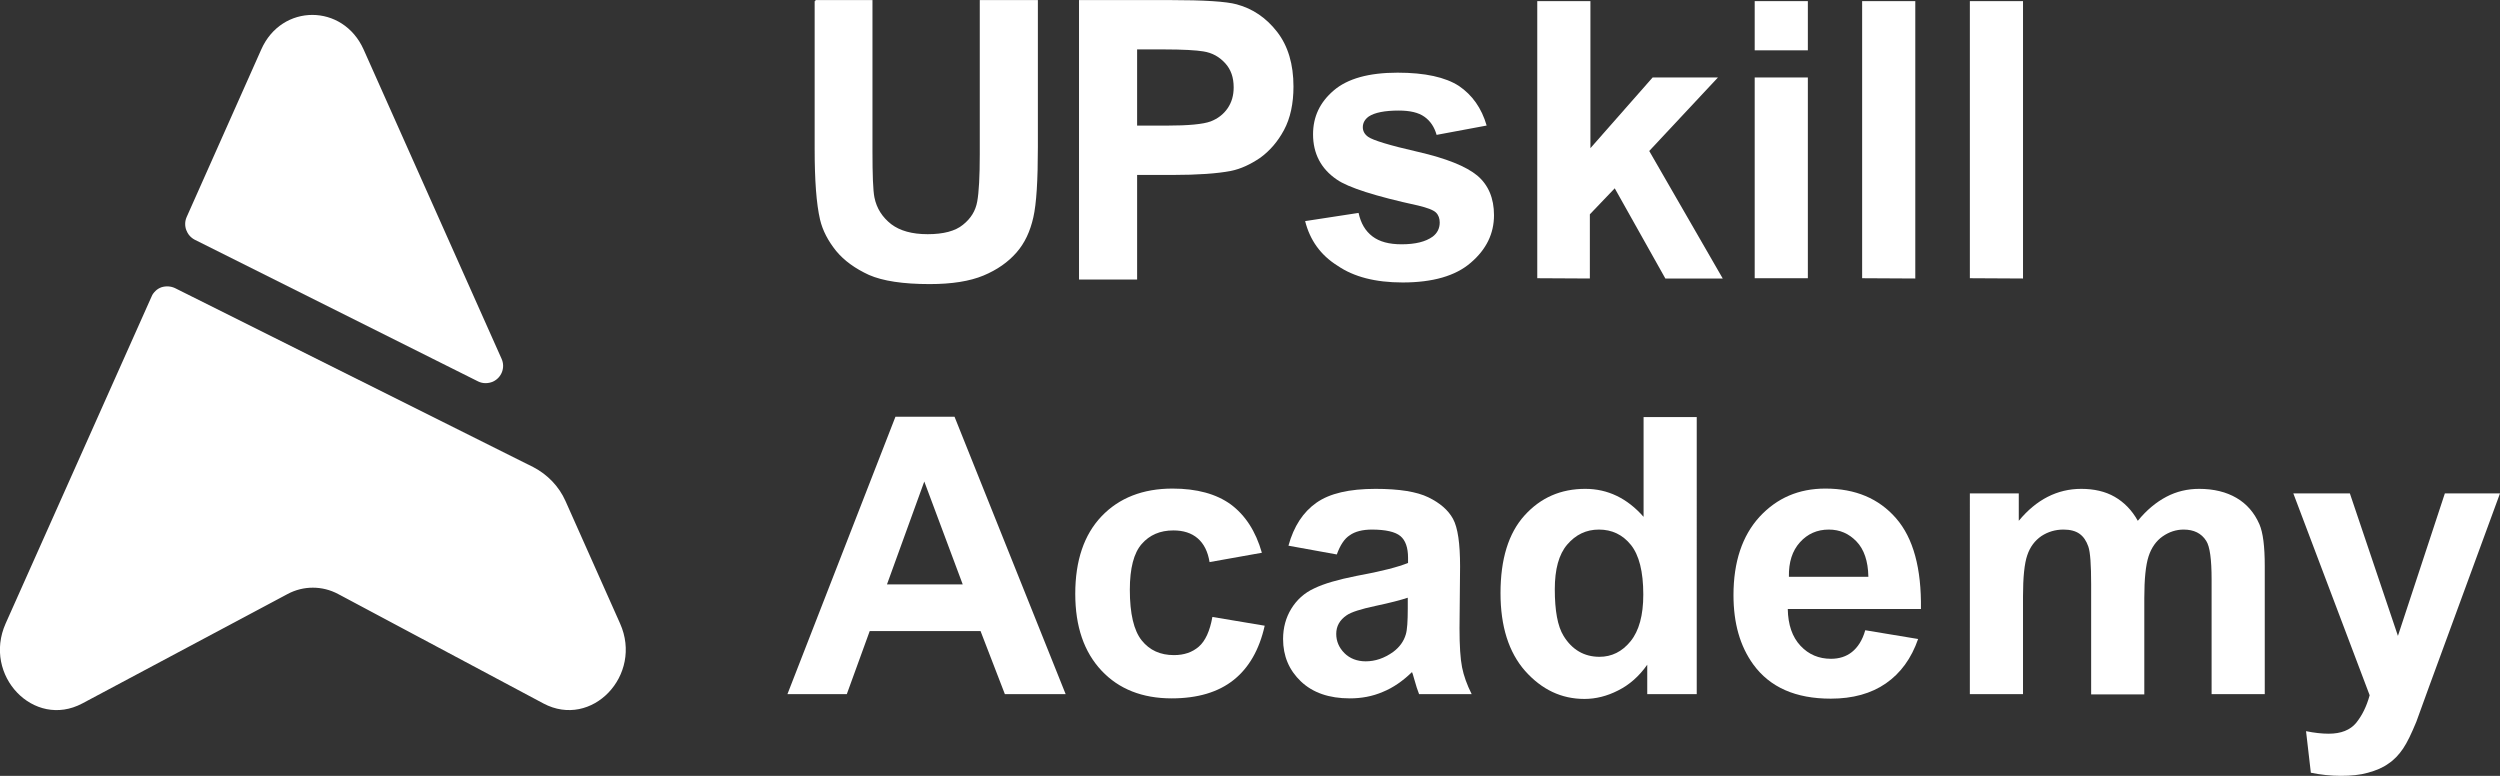
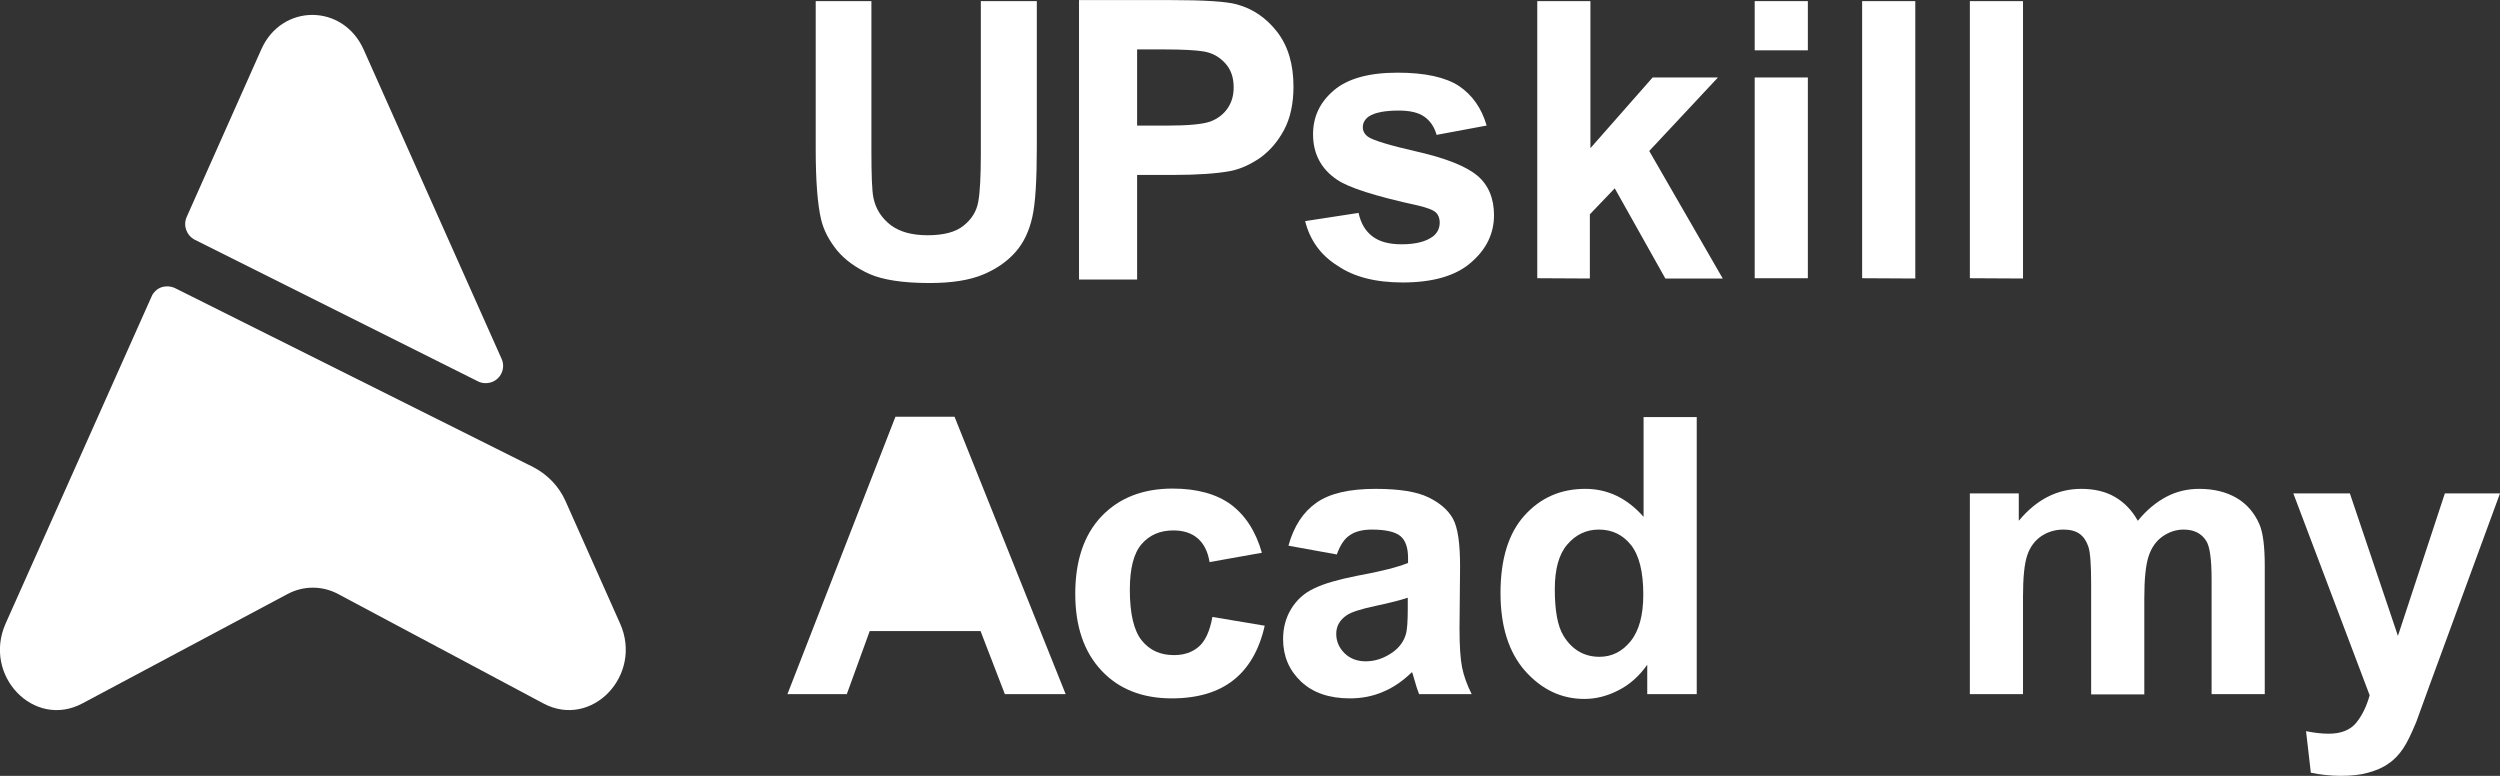
<svg xmlns="http://www.w3.org/2000/svg" version="1.1" id="Layer_1" x="0px" y="0px" viewBox="0 0 884.2 274.4" style="enable-background:new 0 0 884.2 274.4;" xml:space="preserve">
  <rect x="0" y="0" width="884.2" height="274.4" fill="#333333" stroke="none" />
  <style type="text/css">
	.st0{enable-background:new    ;}
	.st1{fill:#FFFFFF;}
	.st2{fill:none;stroke:#FFFFFF;stroke-width:0.75;stroke-miterlimit:10;}
</style>
  <g class="st0">
    <path class="st1" d="M288.4,0.4h19.8v53.1c0,8.4,0.2,13.9,0.7,16.4c0.8,4,2.9,7.2,6.1,9.7c3.2,2.4,7.5,3.6,13.1,3.6   s9.9-1.1,12.7-3.4c2.9-2.3,4.6-5.1,5.2-8.5c0.6-3.3,0.9-8.9,0.9-16.7V0.4h19.8v51.5c0,11.8-0.5,20.1-1.6,24.9   c-1.1,4.9-3,9-5.9,12.3s-6.7,6-11.5,8s-11.1,3-18.9,3c-9.4,0-16.5-1.1-21.3-3.2c-4.8-2.2-8.7-5-11.5-8.4c-2.8-3.5-4.7-7.1-5.6-10.9   c-1.3-5.6-1.9-13.9-1.9-24.9V0.4H288.4z" />
  </g>
  <g class="st0">
-     <path class="st2" d="M288.4,0.4h19.8v53.1c0,8.4,0.2,13.9,0.7,16.4c0.8,4,2.9,7.2,6.1,9.7c3.2,2.4,7.5,3.6,13.1,3.6   s9.9-1.1,12.7-3.4c2.9-2.3,4.6-5.1,5.2-8.5c0.6-3.3,0.9-8.9,0.9-16.7V0.4h19.8v51.5c0,11.8-0.5,20.1-1.6,24.9   c-1.1,4.9-3,9-5.9,12.3s-6.7,6-11.5,8s-11.1,3-18.9,3c-9.4,0-16.5-1.1-21.3-3.2c-4.8-2.2-8.7-5-11.5-8.4c-2.8-3.5-4.7-7.1-5.6-10.9   c-1.3-5.6-1.9-13.9-1.9-24.9V0.4H288.4z" />
-   </g>
+     </g>
  <g class="st0">
    <path class="st1" d="M382,98.4v-98h31.8c12,0,19.9,0.5,23.5,1.5c5.6,1.5,10.3,4.7,14.1,9.6c3.8,4.9,5.7,11.3,5.7,19.1   c0,6-1.1,11.1-3.3,15.2c-2.2,4.1-5,7.3-8.3,9.7c-3.4,2.3-6.8,3.9-10.3,4.6c-4.7,0.9-11.6,1.4-20.5,1.4h-12.9v37H382V98.4z    M401.8,17v27.8h10.8c7.8,0,13-0.5,15.7-1.5c2.6-1,4.7-2.6,6.2-4.8c1.5-2.2,2.2-4.7,2.2-7.6c0-3.6-1-6.5-3.1-8.8s-4.7-3.8-8-4.3   c-2.4-0.4-7.1-0.7-14.2-0.7h-9.6V17z" />
  </g>
  <g class="st0">
    <path class="st2" d="M382,98.4v-98h31.8c12,0,19.9,0.5,23.5,1.5c5.6,1.5,10.3,4.7,14.1,9.6c3.8,4.9,5.7,11.3,5.7,19.1   c0,6-1.1,11.1-3.3,15.2c-2.2,4.1-5,7.3-8.3,9.7c-3.4,2.3-6.8,3.9-10.3,4.6c-4.7,0.9-11.6,1.4-20.5,1.4h-12.9v37H382V98.4z    M401.8,17v27.8h10.8c7.8,0,13-0.5,15.7-1.5c2.6-1,4.7-2.6,6.2-4.8c1.5-2.2,2.2-4.7,2.2-7.6c0-3.6-1-6.5-3.1-8.8s-4.7-3.8-8-4.3   c-2.4-0.4-7.1-0.7-14.2-0.7h-9.6V17z" />
  </g>
  <g class="st0">
    <path class="st1" d="M461.6,78.2l18.9-2.9c0.8,3.7,2.4,6.4,4.9,8.3s5.9,2.8,10.3,2.8c4.9,0,8.5-0.9,11-2.7c1.6-1.2,2.5-2.9,2.5-5   c0-1.4-0.4-2.6-1.3-3.5s-3-1.7-6.3-2.5c-15.2-3.3-24.8-6.4-28.8-9.2c-5.6-3.8-8.4-9.2-8.4-16c0-6.2,2.4-11.3,7.3-15.5   s12.4-6.3,22.6-6.3c9.7,0,16.9,1.6,21.7,4.7c4.7,3.2,8,7.8,9.8,14l-17.7,3.3c-0.8-2.8-2.2-4.9-4.3-6.4c-2.1-1.5-5.1-2.2-9.1-2.2   c-4.9,0-8.5,0.7-10.6,2.1c-1.4,1-2.1,2.3-2.1,3.8c0,1.3,0.6,2.5,1.9,3.4c1.7,1.2,7.5,3,17.6,5.3c10,2.3,17,5.1,21,8.4   c3.9,3.3,5.9,8,5.9,14c0,6.5-2.7,12.1-8.2,16.8c-5.4,4.7-13.5,7-24.1,7c-9.7,0-17.3-2-23-5.9C467,90.2,463.3,84.9,461.6,78.2z" />
    <path class="st1" d="M543.7,98.4v-98h18.8v52l22-25h23.1l-24.3,26l26,45.1H589l-17.9-31.9l-8.8,9.2v22.7L543.7,98.4L543.7,98.4z" />
    <path class="st1" d="M620.6,17.8V0.4h18.8v17.4H620.6z M620.6,98.4v-71h18.8v71H620.6z" />
    <path class="st1" d="M658.6,98.4v-98h18.8v98.1L658.6,98.4L658.6,98.4z" />
    <path class="st1" d="M696.7,98.4v-98h18.8v98.1L696.7,98.4L696.7,98.4z" />
  </g>
  <g class="st0">
-     <path class="st1" d="M376.9,245.5h-21.5l-8.6-22.3h-39.2l-8.1,22.3h-21l38.2-98.1h20.9L376.9,245.5z M340.5,206.7l-13.6-36.4   l-13.2,36.4H340.5z" />
+     <path class="st1" d="M376.9,245.5h-21.5l-8.6-22.3h-39.2l-8.1,22.3h-21l38.2-98.1h20.9L376.9,245.5z M340.5,206.7l-13.6-36.4   H340.5z" />
  </g>
  <g class="st0">
    <path class="st1" d="M446.3,195.5l-18.5,3.3c-0.6-3.7-2-6.5-4.2-8.4s-5.1-2.8-8.6-2.8c-4.7,0-8.4,1.6-11.2,4.8   c-2.8,3.2-4.2,8.6-4.2,16.2c0,8.4,1.4,14.4,4.2,17.9c2.8,3.5,6.6,5.2,11.4,5.2c3.6,0,6.5-1,8.8-3s3.9-5.5,4.8-10.5l18.5,3.1   c-1.9,8.5-5.6,14.9-11,19.2c-5.4,4.3-12.7,6.5-21.9,6.5c-10.4,0-18.7-3.3-24.8-9.8c-6.2-6.6-9.3-15.6-9.3-27.2   c0-11.7,3.1-20.9,9.3-27.4c6.2-6.5,14.6-9.8,25.1-9.8c8.6,0,15.5,1.9,20.6,5.6C440.4,182.2,444.1,187.8,446.3,195.5z" />
  </g>
  <g class="st0">
    <path class="st1" d="M472.8,196.1l-17.1-3.1c1.9-6.9,5.2-11.9,9.9-15.2c4.7-3.3,11.6-4.9,20.9-4.9c8.4,0,14.6,1,18.7,3   s7,4.5,8.7,7.6s2.5,8.7,2.5,16.8l-0.2,21.9c0,6.2,0.3,10.8,0.9,13.8c0.6,3,1.7,6.1,3.4,9.5h-18.6c-0.5-1.2-1.1-3.1-1.8-5.6   c-0.3-1.1-0.5-1.8-0.7-2.2c-3.2,3.1-6.6,5.5-10.3,7c-3.7,1.6-7.6,2.3-11.7,2.3c-7.3,0-13.1-2-17.3-6c-4.2-4-6.3-9-6.3-15   c0-4,1-7.6,2.9-10.7c1.9-3.1,4.6-5.6,8.1-7.2c3.5-1.7,8.4-3.1,14.9-4.4c8.8-1.6,14.9-3.2,18.3-4.6v-1.8c0-3.6-0.9-6.2-2.7-7.7   c-1.8-1.5-5.2-2.3-10.1-2.3c-3.3,0-6,0.7-7.8,2C475.5,190.5,474,192.8,472.8,196.1z M497.9,211.4c-2.4,0.8-6.2,1.8-11.4,2.9   c-5.2,1.1-8.6,2.2-10.2,3.3c-2.5,1.7-3.7,3.9-3.7,6.6c0,2.6,1,4.9,2.9,6.8s4.5,2.9,7.5,2.9c3.4,0,6.6-1.1,9.7-3.3   c2.3-1.7,3.8-3.8,4.5-6.2c0.5-1.6,0.7-4.7,0.7-9.2V211.4z" />
    <path class="st1" d="M600.1,245.5h-17.5v-10.4c-2.9,4.1-6.3,7.1-10.3,9.1c-3.9,2-7.9,3-11.9,3c-8.2,0-15.1-3.3-21-9.9   c-5.8-6.6-8.7-15.8-8.7-27.5c0-12,2.8-21.2,8.5-27.5s12.8-9.4,21.5-9.4c7.9,0,14.8,3.3,20.6,9.9v-35.3h18.8L600.1,245.5   L600.1,245.5z M549.9,208.4c0,7.6,1,13.1,3.1,16.5c3,4.9,7.3,7.4,12.7,7.4c4.3,0,8-1.8,11-5.5s4.5-9.2,4.5-16.5   c0-8.2-1.5-14-4.4-17.6s-6.7-5.4-11.3-5.4c-4.5,0-8.2,1.8-11.2,5.3S549.9,201.4,549.9,208.4z" />
-     <path class="st1" d="M659.7,222.9l18.7,3.1c-2.4,6.9-6.2,12.1-11.4,15.7s-11.7,5.4-19.5,5.4c-12.4,0-21.5-4-27.4-12.1   c-4.7-6.5-7-14.6-7-24.5c0-11.8,3.1-21,9.2-27.7c6.2-6.7,13.9-10,23.3-10c10.6,0,18.9,3.5,25,10.5s9,17.7,8.8,32.1h-47.1   c0.1,5.6,1.6,9.9,4.5,13s6.5,4.6,10.8,4.6c2.9,0,5.4-0.8,7.4-2.4S658.7,226.5,659.7,222.9z M660.8,203.9c-0.1-5.4-1.5-9.6-4.2-12.4   c-2.7-2.8-5.9-4.2-9.8-4.2c-4.1,0-7.5,1.5-10.2,4.5s-4,7-3.9,12.2h28.1V203.9z" />
  </g>
  <g class="st0">
    <path class="st1" d="M696.7,174.5H714v9.7c6.2-7.5,13.6-11.3,22.1-11.3c4.5,0,8.5,0.9,11.8,2.8c3.3,1.9,6.1,4.7,8.2,8.5   c3.1-3.8,6.5-6.6,10.1-8.5s7.5-2.8,11.6-2.8c5.2,0,9.6,1.1,13.2,3.2c3.6,2.1,6.3,5.2,8.1,9.3c1.3,3,1.9,7.9,1.9,14.7v45.4h-18.8   v-40.6c0-7-0.6-11.6-1.9-13.6c-1.7-2.7-4.4-4-8-4c-2.6,0-5.1,0.8-7.4,2.4c-2.3,1.6-4,4-5,7.1s-1.5,8-1.5,14.7v34.1h-18.8v-38.9   c0-6.9-0.3-11.4-1-13.4s-1.7-3.5-3.1-4.5c-1.4-1-3.3-1.5-5.7-1.5c-2.9,0-5.5,0.8-7.8,2.3c-2.3,1.6-4,3.8-5,6.8   c-1,2.9-1.5,7.8-1.5,14.6v34.5h-18.8L696.7,174.5L696.7,174.5z" />
  </g>
  <g class="st0">
    <path class="st1" d="M811.1,174.5h20l17,50.4l16.6-50.4h19.5l-25.1,68.4l-4.5,12.4c-1.7,4.1-3.2,7.3-4.7,9.5s-3.2,4-5.2,5.3   c-1.9,1.4-4.3,2.4-7.2,3.2c-2.8,0.8-6,1.1-9.6,1.1s-7.2-0.4-10.6-1.1l-1.7-14.7c2.9,0.6,5.6,0.9,8,0.9c4.4,0,7.6-1.3,9.7-3.8   c2.1-2.6,3.7-5.8,4.8-9.8L811.1,174.5z" />
  </g>
  <path class="st1" d="M61.9,101.9c-1.5-0.7-3.2-0.8-4.8-0.3c-0.8,0.3-1.5,0.7-2.1,1.3c-0.6,0.6-1.1,1.2-1.4,2L2,220.5  c-8.2,18.4,10,37.4,27.1,28.3l72.6-38.7c5.6-3,12.3-3,17.9,0l72.6,38.7c17.1,9.1,35.3-10,27.1-28.3L200,177.2  c-2.3-5.2-6.4-9.4-11.4-12L61.9,101.9z" />
  <path class="st1" d="M68.9,84.8c-2.9-1.5-4.2-5-2.9-8l26.4-59.3c7.2-16.3,28.9-16.3,36.2,0l48.8,109.4c1.4,3.1,0,6.7-3.1,8.1  c-1.7,0.7-3.6,0.7-5.2-0.1L68.9,84.8z" />
</svg>